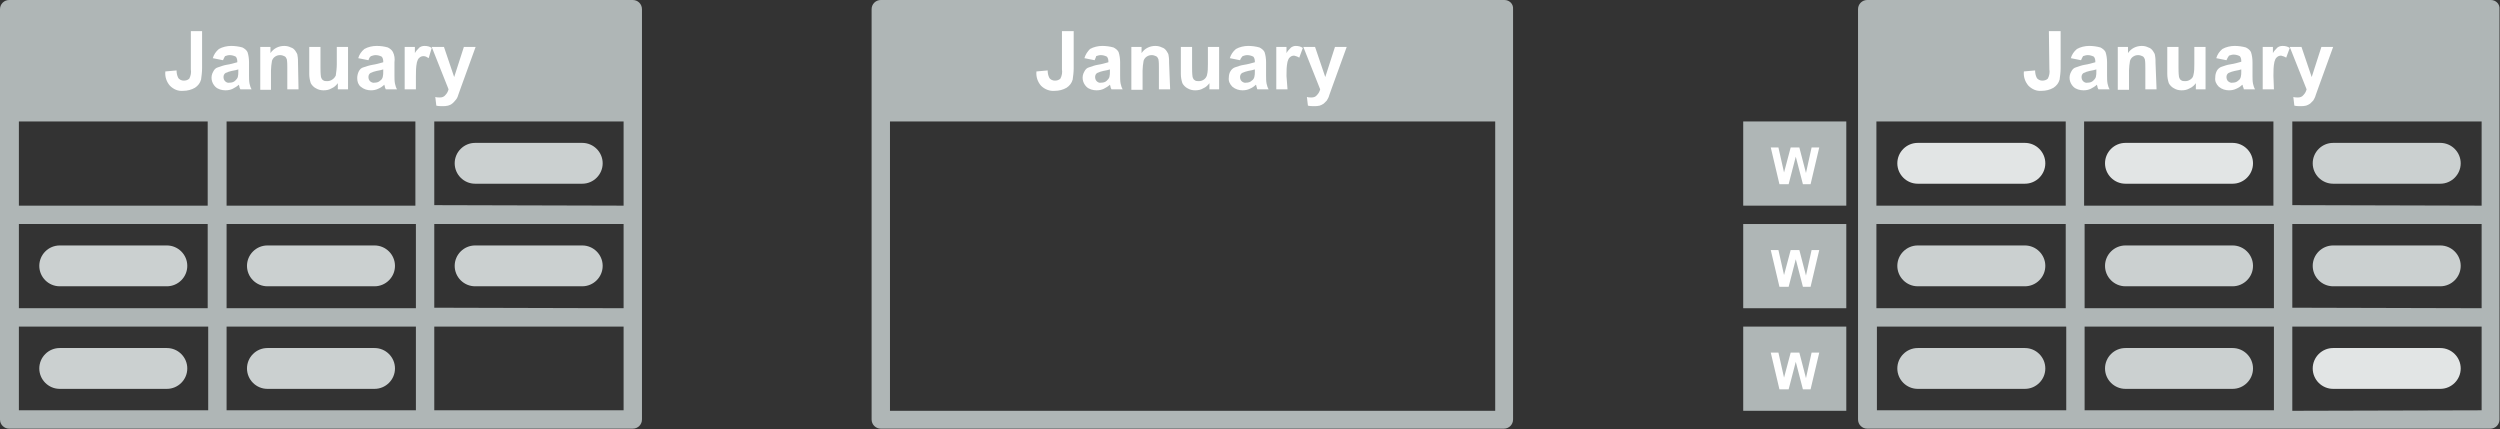
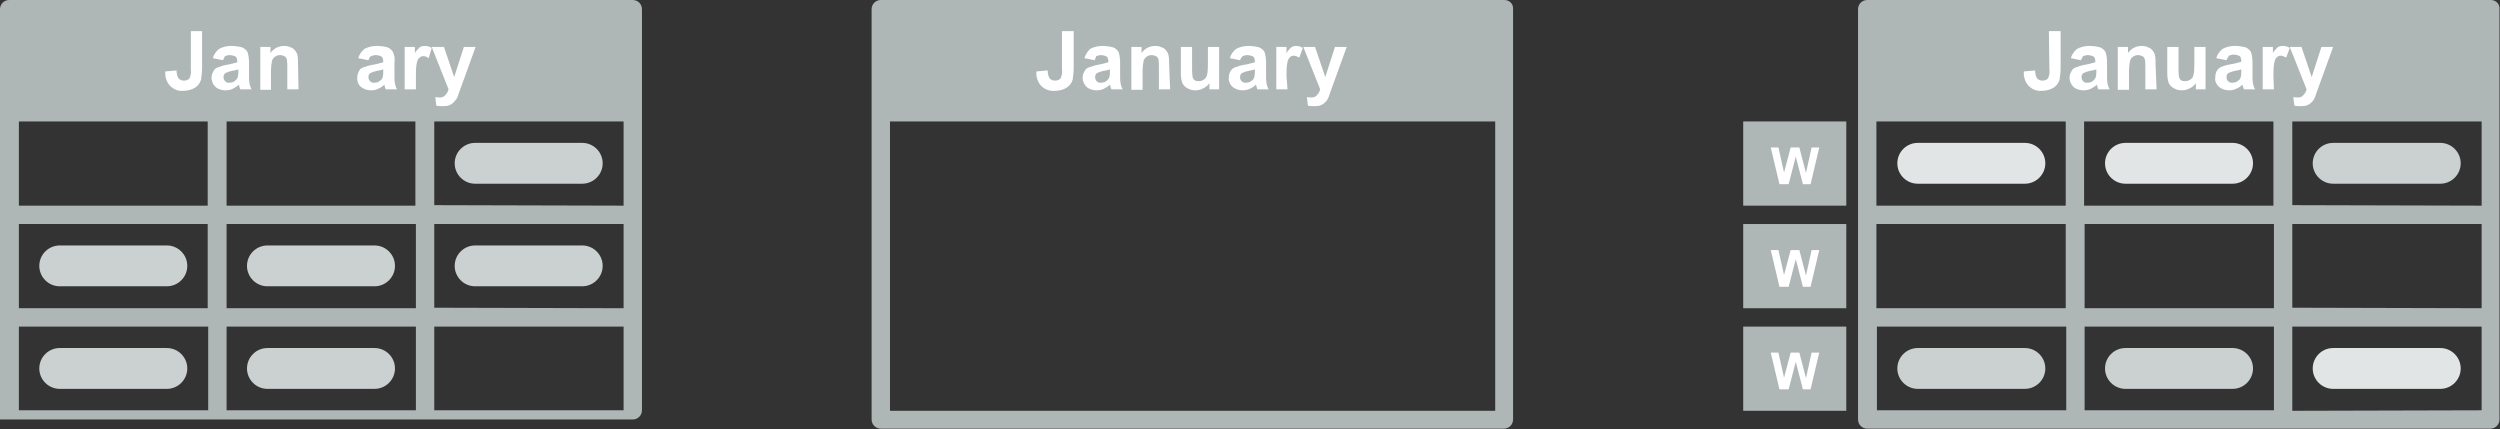
<svg xmlns="http://www.w3.org/2000/svg" version="1.1" id="Layer_1" x="0px" y="0px" viewBox="0 0 489.9 84.1" style="enable-background:new 0 0 489.9 84.1;" xml:space="preserve">
  <rect x="0" y="0" width="489.9" height="84.1" fill="#333333" stroke="none" />
  <style type="text/css">
	.st0{fill:#AFB6B6;}
	.st1{fill:#FFFFFF;}
	.st2{enable-background:new    ;}
	.st3{fill:#CBD0D0;}
	.st4{fill:#E2E5E5;}
</style>
  <g>
    <path class="st0" d="M294.8,0H172.6c-1,0-1.8,0.8-1.8,1.8v80.4c0,1,0.8,1.8,1.8,1.8l0,0h122.1c1,0,1.8-0.8,1.8-1.8V1.8   C296.6,0.8,295.8,0,294.8,0z M293,23.8v56.7H174.4V23.8H293z" />
    <path class="st1" d="M208.1,6.1h2.3v7.3c0,0.7-0.1,1.5-0.2,2.2c-0.2,0.7-0.6,1.2-1.2,1.6c-0.7,0.4-1.5,0.6-2.3,0.6   c-1,0.1-2-0.3-2.7-1c-0.7-0.8-1-1.8-0.9-2.8l2.2-0.2c0,0.5,0.1,1,0.3,1.4c0.2,0.4,0.7,0.6,1.1,0.6c0.4,0,0.8-0.1,1.1-0.4   c0.3-0.6,0.4-1.2,0.3-1.8L208.1,6.1z" />
    <path class="st1" d="M214.5,11.8l-2-0.4c0.2-0.7,0.6-1.3,1.1-1.8c0.7-0.4,1.6-0.6,2.4-0.6c0.7,0,1.5,0.1,2.2,0.3   c0.4,0.2,0.8,0.5,1,0.9c0.2,0.6,0.3,1.3,0.3,2v2.6c0,0.5,0,1.1,0.1,1.6c0.1,0.4,0.2,0.8,0.4,1.1h-2.2c-0.1-0.2-0.2-0.4-0.2-0.6   c0-0.1-0.1-0.2-0.1-0.3c-0.3,0.3-0.8,0.6-1.2,0.8c-0.4,0.2-0.9,0.3-1.4,0.3c-0.7,0-1.5-0.2-2-0.7c-0.8-0.8-1-2-0.4-3   c0.2-0.4,0.5-0.7,0.9-0.8c0.6-0.2,1.1-0.4,1.7-0.5c0.7-0.1,1.4-0.3,2.1-0.5V12c0-0.3-0.1-0.7-0.3-0.9c-0.4-0.2-0.8-0.3-1.2-0.3   c-0.3,0-0.6,0.1-0.9,0.2C214.8,11.2,214.6,11.5,214.5,11.8z M217.5,13.6c-0.3,0.1-0.7,0.2-1.3,0.3c-0.4,0.1-0.8,0.2-1.2,0.4   c-0.3,0.2-0.4,0.5-0.4,0.8c0,0.3,0.1,0.6,0.3,0.8c0.2,0.2,0.5,0.4,0.9,0.3c0.4,0,0.8-0.1,1.1-0.4c0.2-0.2,0.4-0.4,0.5-0.7   c0.1-0.4,0.1-0.7,0.1-1.1V13.6z" />
    <path class="st1" d="M229.3,17.5h-2.2v-4.2c0-0.6,0-1.2-0.1-1.7c-0.1-0.2-0.2-0.5-0.5-0.6c-0.2-0.1-0.5-0.2-0.8-0.2   c-0.4,0-0.7,0.1-1,0.3c-0.3,0.2-0.5,0.5-0.6,0.8c-0.1,0.6-0.2,1.3-0.2,1.9v3.8h-2.2V9.2h2v1.2c0.6-0.9,1.6-1.4,2.7-1.4   c0.5,0,0.9,0.1,1.3,0.3c0.4,0.1,0.7,0.4,0.9,0.7c0.2,0.3,0.4,0.6,0.4,0.9c0.1,0.5,0.1,1,0.1,1.5L229.3,17.5z" />
    <path class="st1" d="M237,17.5v-1.2c-0.3,0.4-0.7,0.8-1.2,1c-0.5,0.3-1,0.4-1.6,0.4c-0.5,0-1-0.1-1.5-0.4c-0.4-0.2-0.8-0.6-1-1   c-0.2-0.6-0.3-1.2-0.3-1.8V9.2h2.2v3.8c0,0.7,0,1.4,0.1,2.1c0.1,0.3,0.2,0.5,0.4,0.6c0.2,0.2,0.5,0.2,0.8,0.2c0.4,0,0.7-0.1,1-0.3   c0.3-0.2,0.5-0.5,0.6-0.8c0.2-0.7,0.2-1.5,0.2-2.2V9.2h2.2v8.3H237z" />
    <path class="st1" d="M243,11.8l-2-0.4c0.2-0.7,0.6-1.3,1.2-1.8c0.7-0.4,1.6-0.6,2.4-0.6c0.7,0,1.5,0.1,2.2,0.3   c0.4,0.2,0.8,0.5,1,0.9c0.2,0.6,0.3,1.3,0.3,2v2.6c0,0.5,0,1.1,0.1,1.6c0.1,0.4,0.2,0.8,0.4,1.1h-2.2c-0.1-0.1-0.1-0.4-0.2-0.6   c0-0.1,0-0.2-0.1-0.3c-0.3,0.3-0.7,0.6-1.2,0.8c-0.4,0.2-0.9,0.3-1.4,0.3c-0.7,0-1.4-0.2-2-0.7c-0.5-0.5-0.8-1.1-0.7-1.8   c0-0.4,0.1-0.9,0.3-1.2c0.2-0.4,0.6-0.7,0.9-0.8c0.6-0.2,1.1-0.4,1.8-0.5c0.7-0.1,1.4-0.3,2.1-0.5V12c0-0.3-0.1-0.7-0.3-0.9   c-0.4-0.2-0.8-0.3-1.2-0.3c-0.3,0-0.6,0.1-0.9,0.2C243.3,11.2,243.1,11.5,243,11.8z M245.9,13.6c-0.3,0.1-0.7,0.2-1.3,0.3   c-0.4,0.1-0.8,0.2-1.2,0.4c-0.3,0.2-0.4,0.5-0.4,0.8c0,0.3,0.1,0.6,0.3,0.8c0.2,0.2,0.6,0.4,0.9,0.3c0.4,0,0.8-0.1,1.1-0.4   c0.3-0.2,0.4-0.4,0.5-0.7c0.1-0.4,0.1-0.7,0.1-1.1L245.9,13.6z" />
    <path class="st1" d="M252.3,17.5h-2.2V9.2h2v1.2c0.2-0.4,0.6-0.8,0.9-1.1c0.3-0.2,0.6-0.3,0.9-0.3c0.5,0,1,0.1,1.4,0.4l-0.7,1.9   c-0.3-0.2-0.6-0.3-1-0.4c-0.3,0-0.6,0.1-0.8,0.3c-0.3,0.2-0.4,0.6-0.5,0.9c-0.2,0.9-0.2,1.8-0.2,2.8L252.3,17.5z" />
    <path class="st1" d="M255.4,9.2h2.3l2,5.9l1.9-5.9h2.3l-2.9,8l-0.5,1.4c-0.1,0.4-0.3,0.8-0.5,1.1c-0.2,0.2-0.4,0.4-0.6,0.6   c-0.3,0.2-0.5,0.3-0.8,0.4c-0.4,0.1-0.7,0.1-1.1,0.1c-0.4,0-0.8,0-1.2-0.1l-0.2-1.7c0.3,0.1,0.6,0.1,0.9,0.1c0.4,0,0.8-0.1,1.1-0.5   c0.3-0.3,0.5-0.7,0.6-1.1L255.4,9.2z" />
    <g>
      <path class="st0" d="M488.1,0H365.9c-1,0-1.8,0.8-1.8,1.8v80.4c0,1,0.8,1.8,1.8,1.8h122.1c1,0,1.8-0.8,1.8-1.8V1.8    C489.9,0.8,489.1,0,488.1,0z M408.5,60.3V43.9h37.1v16.5H408.5z M445.5,23.8v16.5h-37.1V23.8H445.5z M404.8,23.8v16.5h-37.1V23.8    H404.8z M404.8,43.9v16.5h-37.1V43.9H404.8z M408.5,64h37.1v16.4h-37.1V64z M449.2,60.3V43.9h37.1v16.5L449.2,60.3z M449.2,40.2    V23.8h37.1v16.5L449.2,40.2z M367.8,64h37.1v16.4h-37.1V64z M449.2,80.5V64h37.1v16.4L449.2,80.5z" />
      <path class="st1" d="M401.5,6.1h2.3v7.3c0,0.7-0.1,1.5-0.2,2.2c-0.2,0.7-0.6,1.2-1.2,1.6c-0.7,0.4-1.5,0.6-2.3,0.6    c-1,0.1-1.9-0.3-2.6-1c-0.7-0.8-1-1.8-0.9-2.8l2.2-0.2c0,0.5,0.1,1,0.3,1.4c0.2,0.4,0.7,0.6,1.1,0.6c0.4,0,0.8-0.1,1.1-0.4    c0.3-0.6,0.4-1.2,0.3-1.8L401.5,6.1z" />
      <path class="st1" d="M407.8,11.8l-2-0.4c0.2-0.7,0.6-1.3,1.2-1.8c0.7-0.4,1.6-0.6,2.4-0.6c0.7,0,1.5,0.1,2.2,0.3    c0.4,0.2,0.8,0.5,1,0.9c0.2,0.6,0.3,1.3,0.3,2v2.6c0,0.5,0,1.1,0.1,1.6c0.1,0.4,0.2,0.8,0.4,1.1h-2.2c-0.1-0.2-0.2-0.4-0.2-0.6    c0-0.1-0.1-0.2-0.1-0.3c-0.3,0.3-0.8,0.6-1.2,0.8c-0.4,0.2-0.9,0.3-1.4,0.3c-0.7,0-1.5-0.2-2-0.7c-0.8-0.8-1-2-0.4-3    c0.2-0.4,0.5-0.7,0.9-0.8c0.6-0.2,1.1-0.4,1.7-0.5c0.7-0.1,1.4-0.3,2.1-0.5V12c0-0.3-0.1-0.7-0.3-0.9c-0.4-0.2-0.8-0.3-1.2-0.3    c-0.3,0-0.6,0.1-0.9,0.2C408.1,11.2,407.9,11.5,407.8,11.8z M410.8,13.6c-0.3,0.1-0.7,0.2-1.3,0.3c-0.4,0.1-0.8,0.2-1.2,0.4    c-0.3,0.2-0.4,0.5-0.4,0.8c0,0.3,0.1,0.6,0.3,0.8c0.2,0.2,0.5,0.4,0.9,0.3c0.4,0,0.8-0.1,1.1-0.4c0.2-0.2,0.4-0.4,0.5-0.7    c0.1-0.4,0.1-0.7,0.1-1.1V13.6z" />
      <path class="st1" d="M422.6,17.5h-2.2v-4.2c0-0.6,0-1.2-0.1-1.7c-0.1-0.2-0.2-0.5-0.5-0.6c-0.2-0.1-0.5-0.2-0.8-0.2    c-0.4,0-0.7,0.1-1,0.3c-0.3,0.2-0.5,0.5-0.6,0.8c-0.1,0.6-0.2,1.3-0.2,1.9v3.8h-2.2V9.2h2v1.2c0.6-0.9,1.6-1.4,2.7-1.4    c0.5,0,0.9,0.1,1.3,0.3c0.4,0.1,0.7,0.4,0.9,0.7c0.2,0.3,0.4,0.6,0.4,0.9c0.1,0.5,0.1,1,0.1,1.5L422.6,17.5z" />
      <path class="st1" d="M430.3,17.5v-1.2c-0.3,0.4-0.7,0.8-1.2,1c-0.5,0.3-1,0.4-1.6,0.4c-0.5,0-1-0.1-1.5-0.4c-0.4-0.2-0.8-0.6-1-1    c-0.2-0.6-0.3-1.2-0.3-1.8V9.2h2.2v3.8c0,0.7,0,1.4,0.1,2.1c0.1,0.3,0.2,0.5,0.4,0.6c0.2,0.2,0.5,0.2,0.8,0.2c0.4,0,0.7-0.1,1-0.3    c0.3-0.2,0.5-0.4,0.6-0.8c0.2-0.7,0.2-1.5,0.2-2.2V9.2h2.2v8.3H430.3z" />
      <path class="st1" d="M436.3,11.8l-2-0.4c0.2-0.7,0.6-1.3,1.2-1.8c0.7-0.4,1.6-0.6,2.4-0.6c0.7,0,1.5,0.1,2.2,0.3    c0.4,0.2,0.8,0.5,1,0.9c0.2,0.6,0.3,1.3,0.3,2v2.6c0,0.5,0,1.1,0.1,1.6c0.1,0.4,0.2,0.8,0.4,1.1h-2.2c0-0.1-0.1-0.4-0.2-0.6    c0-0.1,0-0.2-0.1-0.3c-0.3,0.3-0.7,0.6-1.2,0.8c-0.4,0.2-0.9,0.3-1.4,0.3c-0.7,0-1.4-0.2-2-0.7c-0.5-0.5-0.8-1.1-0.7-1.8    c0-0.5,0.1-0.9,0.3-1.3c0.2-0.4,0.6-0.7,0.9-0.8c0.6-0.2,1.1-0.4,1.8-0.5c0.7-0.1,1.4-0.3,2.1-0.5v-0.2c0-0.3-0.1-0.7-0.3-0.9    c-0.4-0.2-0.8-0.3-1.2-0.3c-0.3,0-0.6,0.1-0.9,0.2C436.6,11.2,436.4,11.5,436.3,11.8z M439.2,13.6c-0.3,0.1-0.7,0.2-1.3,0.3    c-0.4,0.1-0.8,0.2-1.2,0.4c-0.3,0.2-0.4,0.5-0.4,0.8c0,0.3,0.1,0.6,0.3,0.8c0.2,0.2,0.6,0.4,0.9,0.3c0.4,0,0.8-0.1,1.1-0.4    c0.3-0.2,0.4-0.4,0.5-0.7c0.1-0.4,0.1-0.7,0.1-1.1V13.6z" />
      <path class="st1" d="M445.6,17.5h-2.2V9.2h2v1.2c0.2-0.4,0.6-0.8,0.9-1.1c0.3-0.2,0.6-0.3,1-0.3c0.5,0,1,0.1,1.4,0.4l-0.7,1.9    c-0.3-0.2-0.6-0.3-1-0.4c-0.3,0-0.6,0.1-0.8,0.3c-0.3,0.2-0.4,0.6-0.5,0.9c-0.2,0.9-0.2,1.8-0.2,2.8L445.6,17.5z" />
      <path class="st1" d="M448.7,9.2h2.3l2,5.9l1.9-5.9h2.3l-2.9,8l-0.5,1.4c-0.1,0.4-0.3,0.8-0.5,1.1c-0.2,0.2-0.4,0.4-0.6,0.6    c-0.3,0.2-0.5,0.3-0.8,0.4c-0.4,0.1-0.7,0.1-1.1,0.1c-0.4,0-0.8,0-1.2-0.1l-0.2-1.7c0.3,0.1,0.6,0.1,0.9,0.1    c0.4,0,0.8-0.1,1.1-0.5c0.3-0.3,0.5-0.7,0.6-1.1L448.7,9.2z" />
      <rect x="341.6" y="23.8" class="st0" width="20.2" height="16.5" />
      <g class="st2">
        <path class="st1" d="M348.7,36.1l-1.7-7.2h1.5l1.1,4.9l1.3-4.9h1.7l1.3,5l1.1-5h1.5l-1.7,7.2h-1.5l-1.4-5.4l-1.4,5.4H348.7z" />
      </g>
      <rect x="341.6" y="43.9" class="st0" width="20.2" height="16.5" />
      <g class="st2">
        <path class="st1" d="M348.7,56.2l-1.7-7.2h1.5l1.1,4.9l1.3-4.9h1.7l1.3,5l1.1-5h1.5l-1.7,7.2h-1.5l-1.4-5.4l-1.4,5.4H348.7z" />
      </g>
      <rect x="341.6" y="64" class="st0" width="20.2" height="16.5" />
      <g class="st2">
        <path class="st1" d="M348.7,76.3l-1.7-7.2h1.5l1.1,4.9l1.3-4.9h1.7l1.3,5l1.1-5h1.5l-1.7,7.2h-1.5l-1.4-5.4l-1.4,5.4H348.7z" />
      </g>
-       <path class="st3" d="M457.2,48.1h21c2.2,0,4,1.8,4,4l0,0c0,2.2-1.8,4-4,4h-21c-2.2,0-4-1.8-4-4l0,0    C453.2,49.9,455,48.1,457.2,48.1z" />
-       <path class="st3" d="M416.5,48.1h21c2.2,0,4,1.8,4,4l0,0c0,2.2-1.8,4-4,4h-21c-2.2,0-4-1.8-4-4l0,0    C412.5,49.9,414.3,48.1,416.5,48.1z" />
      <path class="st4" d="M416.5,28h21c2.2,0,4,1.8,4,4l0,0c0,2.2-1.8,4-4,4h-21c-2.2,0-4-1.8-4-4l0,0C412.5,29.8,414.3,28,416.5,28z" />
      <path class="st3" d="M416.5,68.2h21c2.2,0,4,1.8,4,4l0,0c0,2.2-1.8,4-4,4h-21c-2.2,0-4-1.8-4-4l0,0    C412.5,70,414.3,68.2,416.5,68.2z" />
      <path class="st4" d="M457.2,68.2h21c2.2,0,4,1.8,4,4l0,0c0,2.2-1.8,4-4,4h-21c-2.2,0-4-1.8-4-4l0,0C453.2,70,455,68.2,457.2,68.2z    " />
      <path class="st3" d="M375.8,68.2h21c2.2,0,4,1.8,4,4l0,0c0,2.2-1.8,4-4,4h-21c-2.2,0-4-1.8-4-4l0,0    C371.8,70,373.6,68.2,375.8,68.2z" />
-       <path class="st3" d="M375.8,48.1h21c2.2,0,4,1.8,4,4l0,0c0,2.2-1.8,4-4,4h-21c-2.2,0-4-1.8-4-4l0,0    C371.8,49.9,373.6,48.1,375.8,48.1z" />
      <path class="st3" d="M457.2,28h21c2.2,0,4,1.8,4,4l0,0c0,2.2-1.8,4-4,4h-21c-2.2,0-4-1.8-4-4l0,0C453.2,29.8,455,28,457.2,28z" />
      <path class="st4" d="M375.8,28h21c2.2,0,4,1.8,4,4l0,0c0,2.2-1.8,4-4,4h-21c-2.2,0-4-1.8-4-4l0,0C371.8,29.8,373.6,28,375.8,28z" />
    </g>
    <g>
-       <path class="st0" d="M124,0H1.8C0.8,0,0,0.8,0,1.8v80.4c0,1,0.8,1.8,1.8,1.8H124c1,0,1.8-0.8,1.8-1.8l0,0V1.8    C125.8,0.8,125,0,124,0z M44.4,60.3V43.9h37.1v16.5H44.4z M81.4,23.8v16.5H44.4V23.8H81.4z M40.7,23.8v16.5H3.7V23.8H40.7z     M40.7,43.9v16.5H3.7V43.9H40.7z M44.4,64h37.1v16.4H44.4V64z M85.1,60.3V43.9h37.1v16.5L85.1,60.3z M85.1,40.2V23.8h37.1v16.5    L85.1,40.2z M3.7,64h37.1v16.4H3.7V64z M85.1,80.4V64h37.1v16.4H85.1z" />
+       <path class="st0" d="M124,0H1.8C0.8,0,0,0.8,0,1.8v80.4H124c1,0,1.8-0.8,1.8-1.8l0,0V1.8    C125.8,0.8,125,0,124,0z M44.4,60.3V43.9h37.1v16.5H44.4z M81.4,23.8v16.5H44.4V23.8H81.4z M40.7,23.8v16.5H3.7V23.8H40.7z     M40.7,43.9v16.5H3.7V43.9H40.7z M44.4,64h37.1v16.4H44.4V64z M85.1,60.3V43.9h37.1v16.5L85.1,60.3z M85.1,40.2V23.8h37.1v16.5    L85.1,40.2z M3.7,64h37.1v16.4H3.7V64z M85.1,80.4V64h37.1v16.4H85.1z" />
      <path class="st1" d="M37.3,6.1h2.3v7.3c0,0.7-0.1,1.5-0.2,2.2c-0.2,0.7-0.6,1.2-1.2,1.6c-0.7,0.4-1.5,0.6-2.3,0.6    c-1,0.1-1.9-0.3-2.6-1c-0.7-0.8-1-1.8-0.9-2.8l2.2-0.2c0,0.5,0.1,1,0.3,1.4c0.2,0.4,0.7,0.6,1.1,0.6c0.4,0,0.8-0.1,1.1-0.4    c0.3-0.6,0.4-1.2,0.3-1.8V6.1z" />
      <path class="st1" d="M43.7,11.8l-2-0.4c0.2-0.7,0.6-1.3,1.2-1.8c0.7-0.4,1.6-0.6,2.4-0.6c0.7,0,1.5,0.1,2.2,0.3    c0.4,0.2,0.8,0.5,1,0.9c0.2,0.6,0.3,1.3,0.3,2v2.6c0,0.5,0,1.1,0.1,1.6c0.1,0.4,0.2,0.8,0.4,1.1h-2.2c-0.1-0.2-0.2-0.4-0.2-0.6    c0-0.1-0.1-0.2-0.1-0.3c-0.3,0.3-0.8,0.6-1.2,0.8c-0.4,0.2-0.9,0.3-1.4,0.3c-0.7,0-1.5-0.2-2-0.7c-0.8-0.8-1-2-0.4-3    c0.2-0.4,0.5-0.7,0.9-0.8c0.6-0.2,1.1-0.4,1.7-0.5c0.7-0.1,1.4-0.3,2.1-0.5V12c0-0.3-0.1-0.7-0.3-0.9c-0.4-0.2-0.8-0.3-1.2-0.3    c-0.3,0-0.6,0.1-0.9,0.2C44,11.2,43.8,11.5,43.7,11.8z M46.7,13.6c-0.3,0.1-0.7,0.2-1.3,0.3c-0.4,0.1-0.8,0.2-1.2,0.4    c-0.3,0.2-0.4,0.5-0.4,0.8c0,0.3,0.1,0.6,0.3,0.8c0.2,0.2,0.5,0.4,0.9,0.3c0.4,0,0.8-0.1,1.1-0.4c0.2-0.2,0.4-0.4,0.5-0.7    c0.1-0.4,0.1-0.7,0.1-1.1V13.6z" />
      <path class="st1" d="M58.5,17.5h-2.2v-4.2c0-0.6,0-1.2-0.1-1.7c-0.1-0.2-0.2-0.5-0.5-0.6c-0.2-0.1-0.5-0.2-0.8-0.2    c-0.4,0-0.7,0.1-1,0.3c-0.3,0.2-0.5,0.5-0.6,0.8c-0.1,0.6-0.2,1.3-0.2,1.9v3.8H51V9.2h2v1.2c0.6-0.9,1.6-1.4,2.7-1.4    c0.5,0,0.9,0.1,1.3,0.3c0.4,0.1,0.7,0.4,0.9,0.7c0.2,0.3,0.4,0.6,0.4,0.9c0.1,0.5,0.1,1,0.1,1.5L58.5,17.5z" />
-       <path class="st1" d="M66.2,17.5v-1.2c-0.3,0.4-0.7,0.8-1.2,1c-0.5,0.3-1,0.4-1.6,0.4c-0.5,0-1-0.1-1.5-0.4c-0.4-0.2-0.8-0.6-1-1    c-0.2-0.6-0.3-1.2-0.3-1.8V9.2h2.2v3.8c0,0.7,0,1.4,0.1,2.1c0.1,0.3,0.2,0.5,0.4,0.6c0.2,0.2,0.5,0.2,0.8,0.2c0.4,0,0.7-0.1,1-0.3    c0.3-0.2,0.5-0.4,0.7-0.8c0.1-0.7,0.2-1.5,0.2-2.2V9.2h2.2v8.3H66.2z" />
      <path class="st1" d="M72.2,11.8l-2-0.4c0.2-0.7,0.6-1.3,1.2-1.8c0.7-0.4,1.6-0.6,2.4-0.6c0.8,0,1.5,0.1,2.2,0.3    c0.4,0.2,0.8,0.5,1,0.9c0.3,0.6,0.4,1.3,0.3,2v2.6c0,0.5,0,1.1,0.1,1.6c0.1,0.4,0.2,0.8,0.4,1.1h-2.2c-0.1-0.2-0.2-0.4-0.2-0.6    c0-0.1-0.1-0.2-0.1-0.3c-0.3,0.3-0.7,0.6-1.2,0.8c-0.4,0.2-0.9,0.3-1.4,0.3c-0.7,0-1.4-0.2-2-0.7C70.2,16.6,70,16,70,15.3    c0-0.4,0.1-0.9,0.3-1.3c0.2-0.4,0.5-0.7,0.9-0.8c0.6-0.2,1.2-0.4,1.8-0.5c0.7-0.1,1.4-0.3,2.1-0.5v-0.2c0-0.3-0.1-0.7-0.3-0.9    c-0.4-0.2-0.8-0.3-1.2-0.3c-0.3,0-0.6,0.1-0.9,0.2C72.4,11.2,72.3,11.5,72.2,11.8z M75.1,13.6c-0.3,0.1-0.7,0.2-1.3,0.3    c-0.4,0.1-0.8,0.2-1.2,0.4c-0.3,0.2-0.4,0.5-0.4,0.8c0,0.3,0.1,0.6,0.3,0.8c0.2,0.2,0.6,0.4,0.9,0.3c0.4,0,0.8-0.1,1.1-0.4    c0.3-0.2,0.4-0.4,0.5-0.7c0.1-0.4,0.1-0.7,0.1-1.1V13.6z" />
      <path class="st1" d="M81.5,17.5h-2.2V9.2h2v1.2c0.2-0.4,0.6-0.8,0.9-1.1c0.3-0.2,0.6-0.3,1-0.3c0.5,0,1,0.1,1.4,0.4L84,11.4    c-0.3-0.2-0.6-0.4-1-0.4c-0.3,0-0.6,0.1-0.8,0.3c-0.3,0.2-0.4,0.6-0.5,0.9c-0.2,0.9-0.2,1.9-0.2,2.8V17.5z" />
      <path class="st1" d="M84.6,9.2H87l2,5.9l1.9-5.9h2.3l-2.9,8l-0.5,1.4c-0.1,0.4-0.3,0.8-0.6,1.1c-0.2,0.2-0.4,0.5-0.6,0.6    c-0.2,0.2-0.5,0.3-0.8,0.4c-0.4,0.1-0.7,0.1-1.1,0.1c-0.4,0-0.8,0-1.2-0.1l-0.2-1.7c0.3,0.1,0.6,0.1,0.9,0.1    c0.4,0,0.8-0.1,1.1-0.5c0.3-0.3,0.5-0.7,0.6-1.1L84.6,9.2z" />
      <path class="st3" d="M93.1,48.1h21c2.2,0,4,1.8,4,4l0,0c0,2.2-1.8,4-4,4h-21c-2.2,0-4-1.8-4-4l0,0C89.1,49.9,90.9,48.1,93.1,48.1z    " />
      <path class="st3" d="M52.4,48.1h21c2.2,0,4,1.8,4,4l0,0c0,2.2-1.8,4-4,4h-21c-2.2,0-4-1.8-4-4l0,0C48.4,49.9,50.2,48.1,52.4,48.1z    " />
      <path class="st3" d="M52.4,68.2h21c2.2,0,4,1.8,4,4l0,0c0,2.2-1.8,4-4,4h-21c-2.2,0-4-1.8-4-4l0,0C48.4,70,50.2,68.2,52.4,68.2z" />
      <path class="st3" d="M11.7,68.2h21c2.2,0,4,1.8,4,4l0,0c0,2.2-1.8,4-4,4h-21c-2.2,0-4-1.8-4-4l0,0C7.7,70,9.5,68.2,11.7,68.2z" />
      <path class="st3" d="M11.7,48.1h21c2.2,0,4,1.8,4,4l0,0c0,2.2-1.8,4-4,4h-21c-2.2,0-4-1.8-4-4l0,0C7.7,49.9,9.5,48.1,11.7,48.1z" />
      <path class="st3" d="M93.1,28h21c2.2,0,4,1.8,4,4l0,0c0,2.2-1.8,4-4,4h-21c-2.2,0-4-1.8-4-4l0,0C89.1,29.8,90.9,28,93.1,28z" />
    </g>
  </g>
</svg>